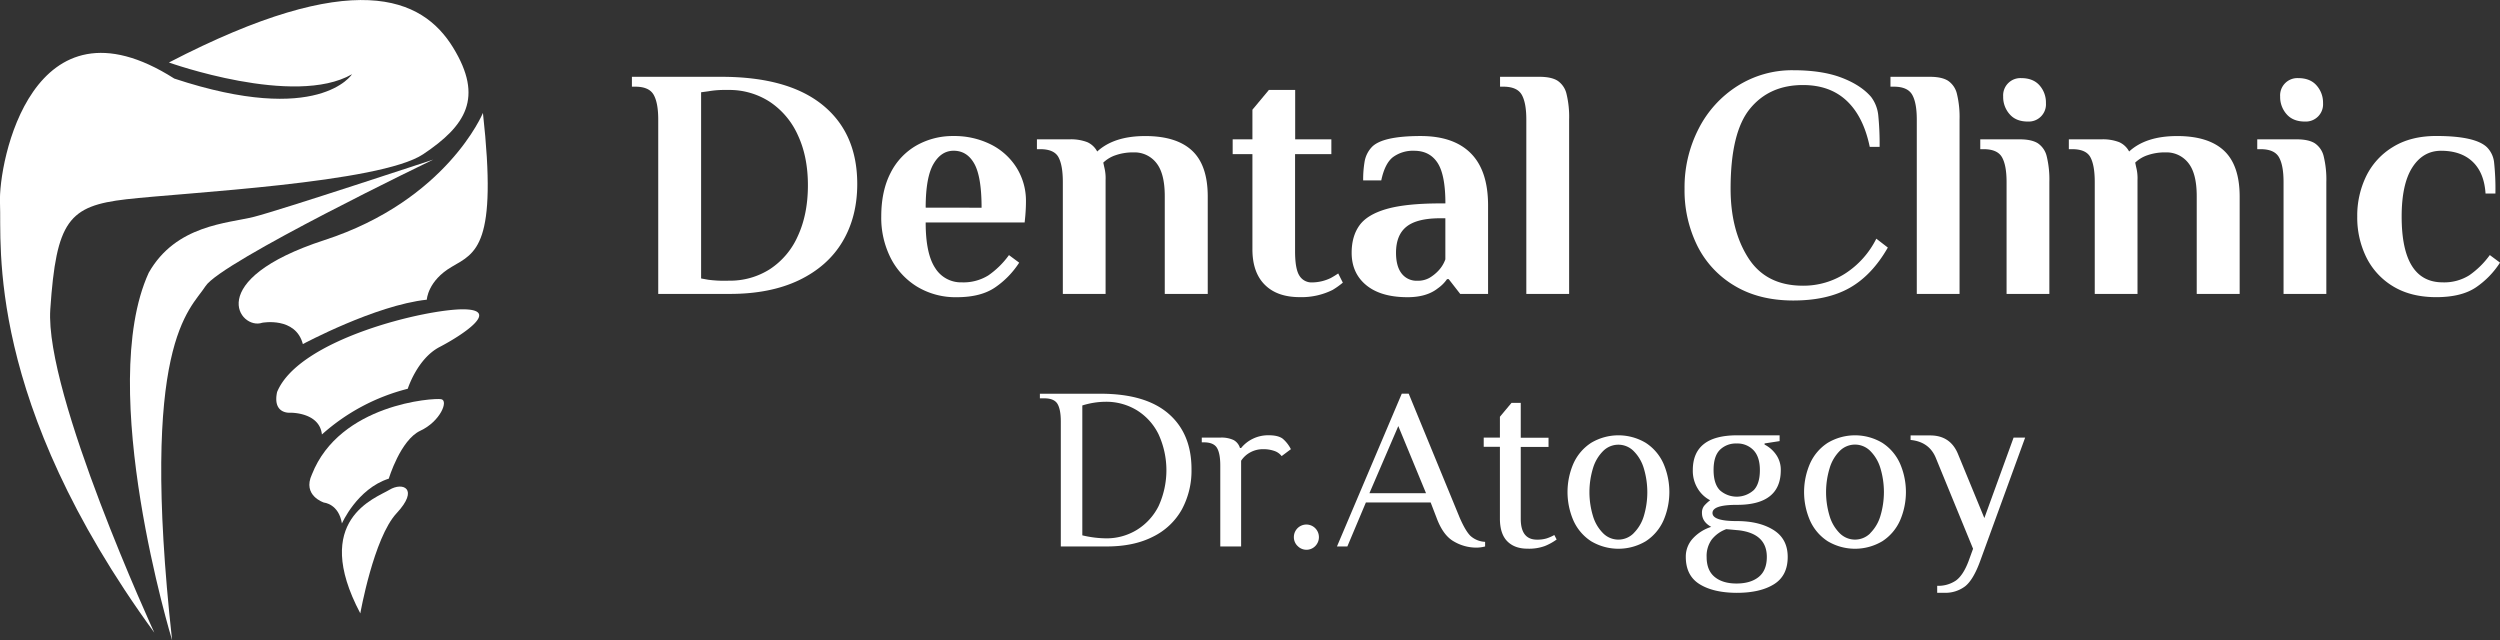
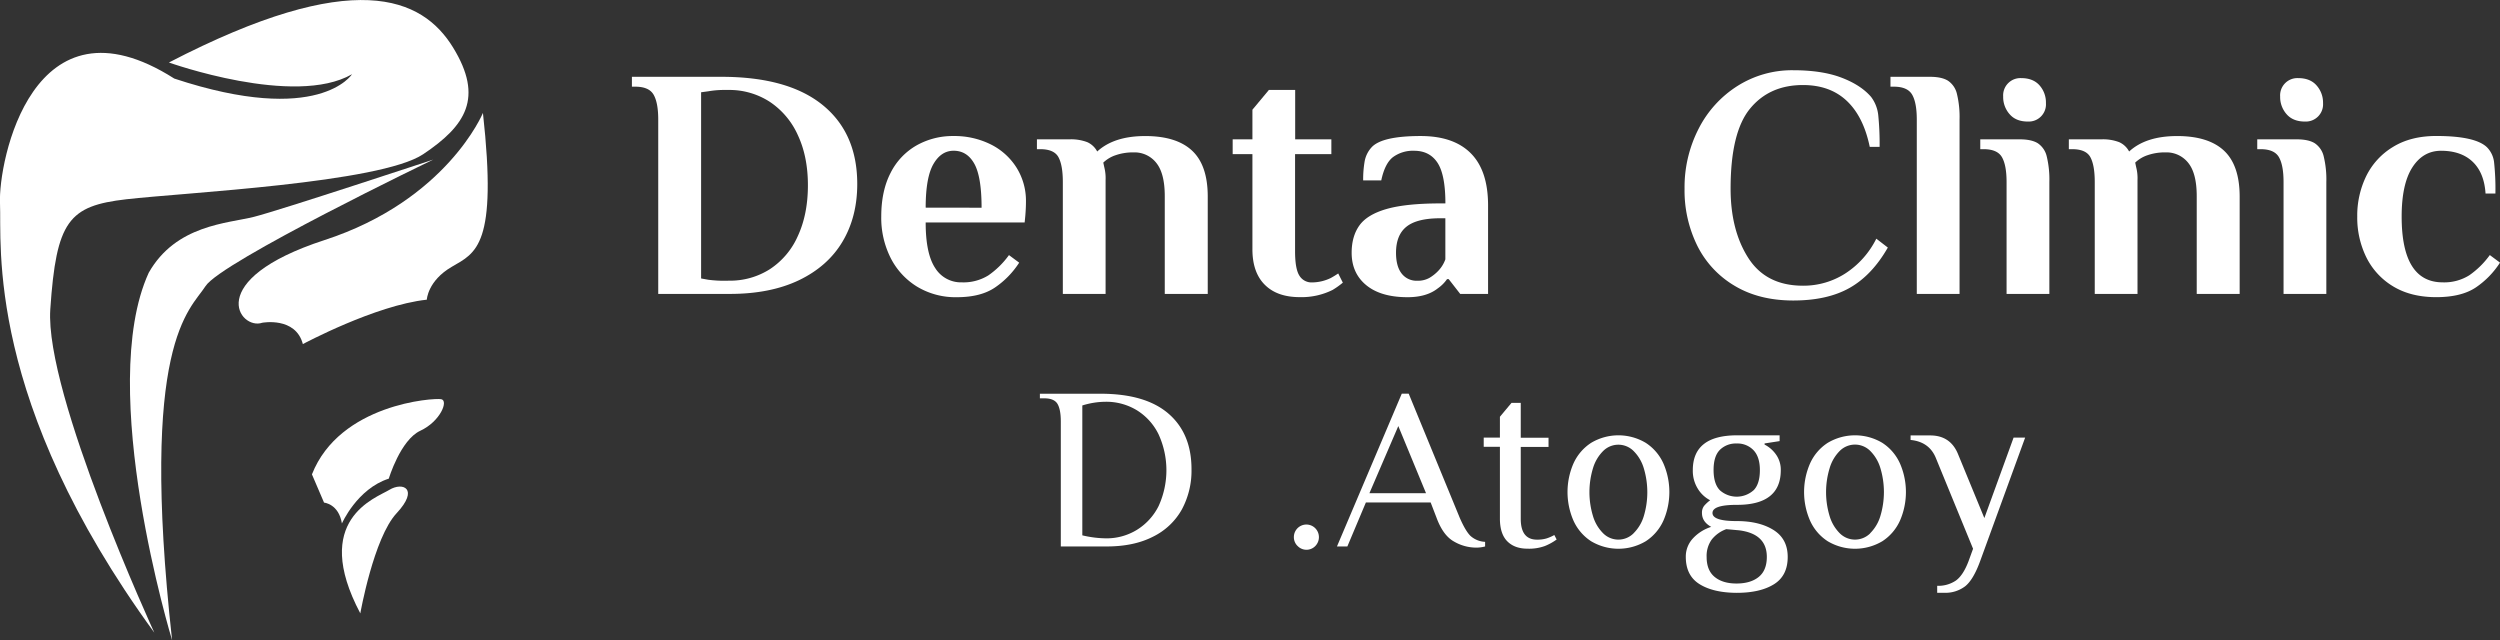
<svg xmlns="http://www.w3.org/2000/svg" viewBox="0 0 1148.3 294.07">
  <rect x="0" y="0" width="1148.3" height="294.07" fill="#333333" stroke="none" />
  <defs>
    <style>.cls-1{fill:#fff;}</style>
  </defs>
  <g id="Слой_2" data-name="Слой 2">
    <g id="Слой_1-2" data-name="Слой 1">
      <path class="cls-1" d="M165.5,281.73s6.14-34.71,16.67-46S185,221.23,178.83,225,142.66,238.59,165.5,281.73Z" />
-       <path class="cls-1" d="M148.84,230.86s6.73.54,8.21,9.58c0,0,6.93-15.9,21.53-20.59,0,0,5.33-17.75,14.48-22s13.08-13.83,9.59-14.49-46.62,2.18-59.37,34.53C138.71,227.7,148.84,230.86,148.84,230.86Z" />
-       <path class="cls-1" d="M133.26,189.57s13.51-.33,14.6,10a93.37,93.37,0,0,1,39.43-21s4.36-13.84,14.6-19.17,28.1-17,11.33-17.32-75.93,13.5-85.95,38C125.09,190.33,133.26,189.57,133.26,189.57Z" />
+       <path class="cls-1" d="M148.84,230.86s6.73.54,8.21,9.58c0,0,6.93-15.9,21.53-20.59,0,0,5.33-17.75,14.48-22s13.08-13.83,9.59-14.49-46.62,2.18-59.37,34.53Z" />
      <path class="cls-1" d="M120.44,148.25s15.33-2.91,18.67,9.8c0,0,33.26-17.86,56.93-20.4,0,0,.37-8.65,11.48-15.11s21.06-9.66,14.3-70.66c0,0-16.55,40.09-72.76,58.39S110.13,151.81,120.44,148.25Z" />
      <path class="cls-1" d="M199,73.3s-97.4,46.93-104.58,58.1S63.94,157,79.05,294.07c0,0-35.15-115.32-10.75-168.77,12.49-22.08,36.31-22.66,48.37-25.71S199,73.3,199,73.3Z" />
      <path class="cls-1" d="M77.59,28.71s57.67,20.63,84.1,5.38c0,0-15.1,24-81.63,2C14.85-5.42-.84,74.46,0,93.35s-7,90.34,70.88,197.24c0,0-50.39-109.52-47.78-148.52C25.85,101.33,31.62,94.58,58,91.53s116.53-7.42,136.38-20.7c19.55-13.07,27.89-25.92,13.73-49S162.56-15.37,77.59,28.71Z" />
      <path class="cls-1" d="M302.34,54.92q0-7.71-2.12-11.41t-8.46-3.7h-1.51V35.28h41.1q30.51,0,46.46,12.92t15.94,36.34q0,15-6.72,26.36t-19.95,17.76Q353.87,135,335.28,135H302.34Zm32.48,74a34,34,0,0,0,18.81-5.29,35.06,35.06,0,0,0,12.85-15.26q4.61-10,4.61-23.27,0-13.14-4.61-23a36,36,0,0,0-12.92-15.34,34,34,0,0,0-19-5.44h-1.21a42.72,42.72,0,0,0-8,.61l-3.32.45V127.9l3.32.6a57.08,57.08,0,0,0,8,.46Z" />
      <path class="cls-1" d="M421.25,131.68a32.9,32.9,0,0,1-12.17-13.22,40.92,40.92,0,0,1-4.3-19q0-11.77,4.3-20.09A30,30,0,0,1,421,66.78,33.82,33.82,0,0,1,438,62.48a37.43,37.43,0,0,1,16.92,3.77,29.44,29.44,0,0,1,11.94,10.66,28.72,28.72,0,0,1,4.38,15.78c0,1.92-.1,4.08-.3,6.5l-.3,3H425.18q0,14.36,4.38,20.93a13.9,13.9,0,0,0,12.23,6.57A21.65,21.65,0,0,0,454,126.47a39.14,39.14,0,0,0,9.44-9.3l4.69,3.48a40,40,0,0,1-11,11.33q-6.57,4.53-17.6,4.53A34.17,34.17,0,0,1,421.25,131.68Zm29.61-36.27q0-14.19-3.32-20.17c-2.22-4-5.39-6-9.52-6q-5.75,0-9.29,6.13t-3.55,20Z" />
      <path class="cls-1" d="M488.18,83.63q0-7.71-2-11.41t-8.39-3.7h-1.51V64h15a20.88,20.88,0,0,1,8.09,1.28,9.54,9.54,0,0,1,4.6,4.31q7.71-7.1,22.06-7.1t21.53,6.72q7.18,6.72,7.18,21.08V135H535V90.13q0-10.44-3.85-15.26A12.7,12.7,0,0,0,520.66,70a24.06,24.06,0,0,0-8.23,1.29,15.09,15.09,0,0,0-5.67,3.4l.46,2.11a20.59,20.59,0,0,1,.6,5.89V135H488.18Z" />
      <path class="cls-1" d="M581,130.85q-5.75-5.67-5.74-16.4V70.79h-9.07V64h9.07V50.39l7.56-9.07h12.08V64h16.62v6.8H594.85v44.57q0,8.16,2,11.26a6.5,6.5,0,0,0,5.89,3.09,19.92,19.92,0,0,0,8.46-2c1.11-.6,2.27-1.31,3.47-2.12l2.12,4.23a37.88,37.88,0,0,1-4.68,3.33,31.9,31.9,0,0,1-15,3.32Q586.69,136.51,581,130.85Z" />
      <path class="cls-1" d="M627.56,131q-6.72-5.52-6.72-14.89,0-7.55,3.55-12.54T636.86,96q8.91-2.56,24.78-2.57h2.26q0-13.14-3.62-18.66t-10.73-5.52a15.5,15.5,0,0,0-9.67,2.88Q636.1,75,634.44,82.87h-8.31a48.69,48.69,0,0,1,.68-8.76,12.91,12.91,0,0,1,3.1-6.35q4.68-5.28,22.66-5.28,15.1,0,23,7.93t7.93,23.8V135H670.7l-5.29-6.8h-.75a16.87,16.87,0,0,1-4.23,4.23q-5.14,4.08-13.9,4.08Q634.29,136.51,627.56,131Zm28.94-3.33a18.48,18.48,0,0,0,4.38-3.55,14.62,14.62,0,0,0,3-5V100.25h-2.26q-10.74,0-15.57,3.85t-4.83,12q0,6.21,2.57,9.52a8.62,8.62,0,0,0,7.25,3.33A10.81,10.81,0,0,0,656.5,127.67Z" />
-       <path class="cls-1" d="M701.07,54.92q0-7.71-2.11-11.41c-1.42-2.46-4.23-3.7-8.47-3.7H689V35.28h18.13q5.45,0,8.31,1.81a10,10,0,0,1,4.08,6,44.55,44.55,0,0,1,1.21,11.86V135H701.07Z" />
      <path class="cls-1" d="M796.79,131.3a44.25,44.25,0,0,1-17.15-18.36,57.33,57.33,0,0,1-5.89-26.29,58.75,58.75,0,0,1,6.49-27.57,50,50,0,0,1,17.91-19.65,46.85,46.85,0,0,1,25.46-7.17q13.29,0,22.21,3.4t13.6,8.84a16.84,16.84,0,0,1,3.32,8.61,131.4,131.4,0,0,1,.6,14.35h-4.53q-2.87-13.9-10.57-21.15t-20.1-7.25q-15.42,0-24.33,10.87T794.9,86.65q0,19.18,8.16,31.88t25.08,12.7a35.56,35.56,0,0,0,19.41-5.6,40.52,40.52,0,0,0,14.28-16l5.29,4.08q-7.25,12.69-17.52,18.51t-26,5.81Q808,138,796.79,131.3Z" />
      <path class="cls-1" d="M880.42,54.92q0-7.71-2.12-11.41t-8.46-3.7h-1.51V35.28h18.13c3.63,0,6.39.6,8.31,1.81a10,10,0,0,1,4.08,6,45,45,0,0,1,1.21,11.86V135H880.42Z" />
      <path class="cls-1" d="M921.66,83.63q0-7.71-2.11-11.41t-8.46-3.7h-1.51V64h18.13q5.43,0,8.31,1.81a10,10,0,0,1,4.08,6,45,45,0,0,1,1.21,11.86V135H921.66ZM923.1,52.5a11.82,11.82,0,0,1-3-8.16,7.93,7.93,0,0,1,8.31-8.46c3.63,0,6.42,1.11,8.39,3.33a11.87,11.87,0,0,1,2.94,8.16,7.92,7.92,0,0,1-8.3,8.46Q926,55.83,923.1,52.5Z" />
      <path class="cls-1" d="M962.16,83.63q0-7.71-2-11.41t-8.39-3.7h-1.51V64h15a20.79,20.79,0,0,1,8.08,1.28,9.52,9.52,0,0,1,4.61,4.31q7.71-7.1,22.06-7.1t21.53,6.72q7.17,6.72,7.18,21.08V135H1009V90.13q0-10.44-3.85-15.26A12.69,12.69,0,0,0,994.64,70a24,24,0,0,0-8.23,1.29,15.09,15.09,0,0,0-5.67,3.4l.45,2.11a20.15,20.15,0,0,1,.61,5.89V135H962.16Z" />
      <path class="cls-1" d="M1048.88,83.63q0-7.71-2.11-11.41t-8.46-3.7h-1.51V64h18.13q5.43,0,8.31,1.81a10,10,0,0,1,4.08,6,45,45,0,0,1,1.21,11.86V135h-19.65Zm1.44-31.13a11.86,11.86,0,0,1-3-8.16,7.93,7.93,0,0,1,8.31-8.46q5.44,0,8.39,3.33a11.88,11.88,0,0,1,3,8.16,7.93,7.93,0,0,1-8.31,8.46Q1053.26,55.83,1050.32,52.5Z" />
      <path class="cls-1" d="M1099.2,131.53a32.2,32.2,0,0,1-12.32-13.38,41.38,41.38,0,0,1-4.15-18.66,41.47,41.47,0,0,1,4.15-18.66,32.18,32.18,0,0,1,12.32-13.37q8.16-5,19.79-5,18.13,0,23.42,5.28a11.65,11.65,0,0,1,3.17,6.8,114.61,114.61,0,0,1,.61,14.36h-4.53q-.62-9.53-5.9-14.58t-14.5-5.07q-8.31,0-13.22,7.64t-4.91,22.58q0,30.23,18.88,30.22a21.65,21.65,0,0,0,12.17-3.24,39.14,39.14,0,0,0,9.44-9.3l4.68,3.48a39.53,39.53,0,0,1-11,11.33q-6.66,4.53-18.29,4.53T1099.2,131.53Z" />
      <path class="cls-1" d="M487.25,193.58c0-3.62-.5-6.29-1.49-8s-3-2.61-6-2.61h-2.12v-2.12h27.85q20.63,0,31.21,9.14t10.58,25.52A37.48,37.48,0,0,1,542.85,234a30.52,30.52,0,0,1-13.23,12.5Q520.85,251,508.3,251H487.25Zm34.92,49.81a27,27,0,0,0,10-10.95,39.56,39.56,0,0,0,0-32.91,26.77,26.77,0,0,0-9.94-11.06,27,27,0,0,0-14.46-3.93,36.33,36.33,0,0,0-10.64,1.7v59.65A48.45,48.45,0,0,0,508,247.27,26.56,26.56,0,0,0,522.17,243.39Z" />
-       <path class="cls-1" d="M560.5,213.78c0-3.62-.49-6.29-1.49-8s-3-2.6-6-2.6H552V201h8.5a13.16,13.16,0,0,1,6.12,1.12,6.15,6.15,0,0,1,2.92,3.66h.53a15.66,15.66,0,0,1,5.16-4.14,16,16,0,0,1,7.6-1.71c2.84,0,5,.54,6.38,1.6a15.57,15.57,0,0,1,3.72,4.79l-4.25,3.18a7,7,0,0,0-3.4-2.39,15.19,15.19,0,0,0-5.11-.79,12.05,12.05,0,0,0-5.84,1.43,11.55,11.55,0,0,0-4.26,3.88V251H560.5Z" />
      <path class="cls-1" d="M596,250.78a5.62,5.62,0,0,1-1.7-4.15,5.75,5.75,0,0,1,9.83-4,5.84,5.84,0,0,1,0,8.19,5.65,5.65,0,0,1-8.08,0Z" />
      <path class="cls-1" d="M667.79,248.7q-5-2.8-8-11l-2.66-6.91H627.38L618.87,251h-4.78l29.77-70.17h3.19l23.39,56.88q2.67,6.17,5,8.46a10.82,10.82,0,0,0,6.7,2.71V251a15.65,15.65,0,0,1-4.25.53A20.33,20.33,0,0,1,667.79,248.7ZM629,226.54h26L642.27,195.7Z" />
      <path class="cls-1" d="M692.35,248.65q-3.4-3.41-3.41-10.42v-33H681.5V201h7.44v-9.57l5.32-6.38h4.25v16h12.76v4.25H698.51v33q0,9.57,7.45,9.57a14.8,14.8,0,0,0,4.3-.53,18.69,18.69,0,0,0,3.67-1.6L715,247.8a24.81,24.81,0,0,1-5.42,3,21,21,0,0,1-7.87,1.22Q695.75,252.05,692.35,248.65Z" />
      <path class="cls-1" d="M730.83,248.6a22.08,22.08,0,0,1-8.08-9.41,32.87,32.87,0,0,1,0-26.37,22.08,22.08,0,0,1,8.08-9.41,24.49,24.49,0,0,1,25.1,0,22,22,0,0,1,8.08,9.41,32.87,32.87,0,0,1,0,26.37,22,22,0,0,1-8.08,9.41,24.55,24.55,0,0,1-25.1,0Zm19.51-3.67a18.59,18.59,0,0,0,4.69-7.87A38.08,38.08,0,0,0,755,215a18.66,18.66,0,0,0-4.69-7.87,9.87,9.87,0,0,0-13.92,0,18.64,18.64,0,0,0-4.68,7.87,37.86,37.86,0,0,0,0,22.11,18.58,18.58,0,0,0,4.68,7.87,9.87,9.87,0,0,0,13.92,0Z" />
      <path class="cls-1" d="M780.65,268.32q-6.33-3.93-6.33-12.54a12.22,12.22,0,0,1,3.3-8.51A19.41,19.41,0,0,1,786,242c-2.84-1.55-4.25-3.68-4.25-6.37a5.07,5.07,0,0,1,1-3.3,16.86,16.86,0,0,1,2.76-2.55,14.35,14.35,0,0,1-5.68-5.32,15.52,15.52,0,0,1-2.29-8.51q0-15.94,20.2-16h19.67v2.66l-6.91,1.07v.53a14.34,14.34,0,0,1,5.37,4.73,12,12,0,0,1,2.08,7q0,16-20.21,15.95-11.16,0-11.16,3.73t11.16,3.72q10.32,0,16.86,4.09t6.53,12.39q0,8.61-6.32,12.54t-17.07,3.94Q787,272.26,780.65,268.32ZM807.81,265q3.72-3,3.73-9.19,0-10.64-12.77-12.23l-5.84-.53a15,15,0,0,0-6.7,4.78,12.86,12.86,0,0,0-2.34,8q0,6.16,3.72,9.19t10.1,3Q804.1,268,807.81,265Zm-2.39-39.76q2.93-2.93,2.93-9.31,0-6.06-2.93-9.14a10.15,10.15,0,0,0-7.71-3.08A10.42,10.42,0,0,0,790,206.6q-2.93,2.93-2.92,9.3t2.92,9.31a11.64,11.64,0,0,0,15.42,0Z" />
      <path class="cls-1" d="M839.5,248.6a21.94,21.94,0,0,1-8.08-9.41,32.76,32.76,0,0,1,0-26.37,21.94,21.94,0,0,1,8.08-9.41,24.47,24.47,0,0,1,25.09,0,22,22,0,0,1,8.08,9.41,32.87,32.87,0,0,1,0,26.37,22,22,0,0,1-8.08,9.41,24.53,24.53,0,0,1-25.09,0ZM859,244.93a18.58,18.58,0,0,0,4.68-7.87,38.08,38.08,0,0,0,0-22.11,18.64,18.64,0,0,0-4.68-7.87,9.89,9.89,0,0,0-13.93,0A18.64,18.64,0,0,0,840.4,215a37.86,37.86,0,0,0,0,22.11,18.58,18.58,0,0,0,4.68,7.87,9.89,9.89,0,0,0,13.93,0Z" />
      <path class="cls-1" d="M889.79,269.07a14.41,14.41,0,0,0,8.56-2.39q3.35-2.4,5.79-8.78l2.13-5.85-17-41.46q-3-7.65-11.7-8.51V200h9q9.25,0,12.76,8.51l12.12,29.45L924.88,201h5.31L909.46,257.9q-3.09,8.4-6.81,11.38a15,15,0,0,1-9.67,3h-3.19Z" />
    </g>
  </g>
</svg>